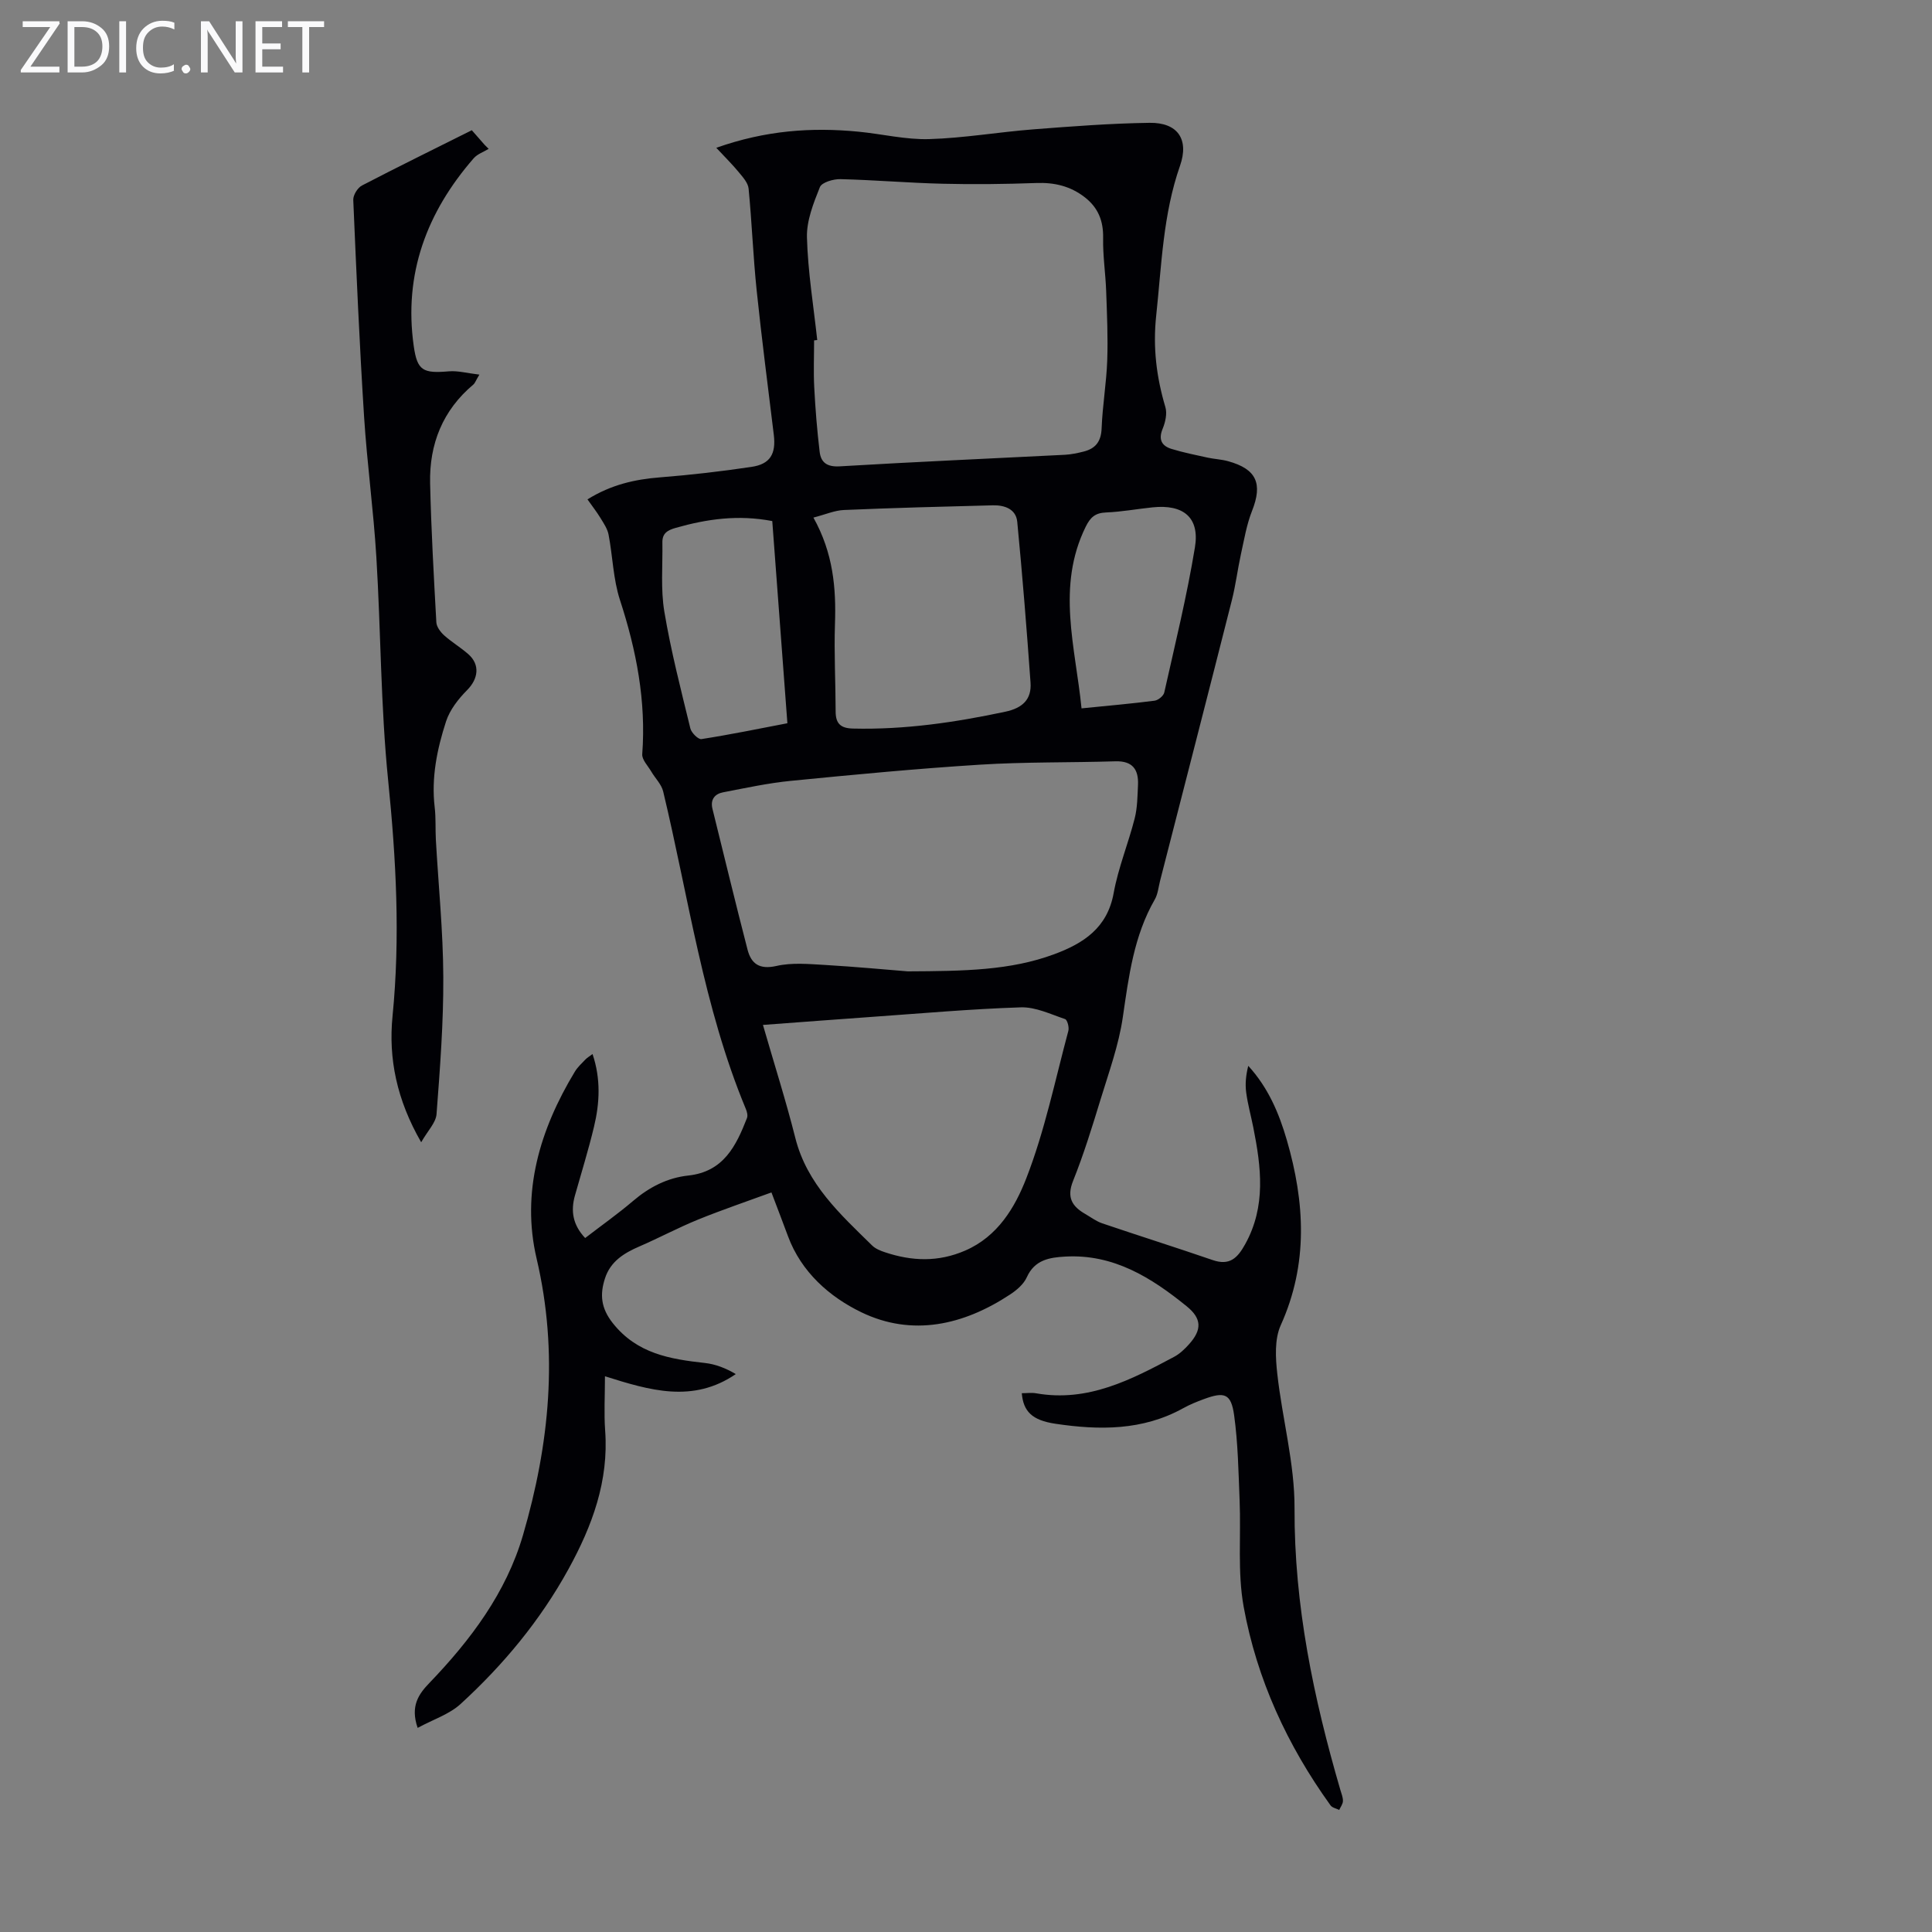
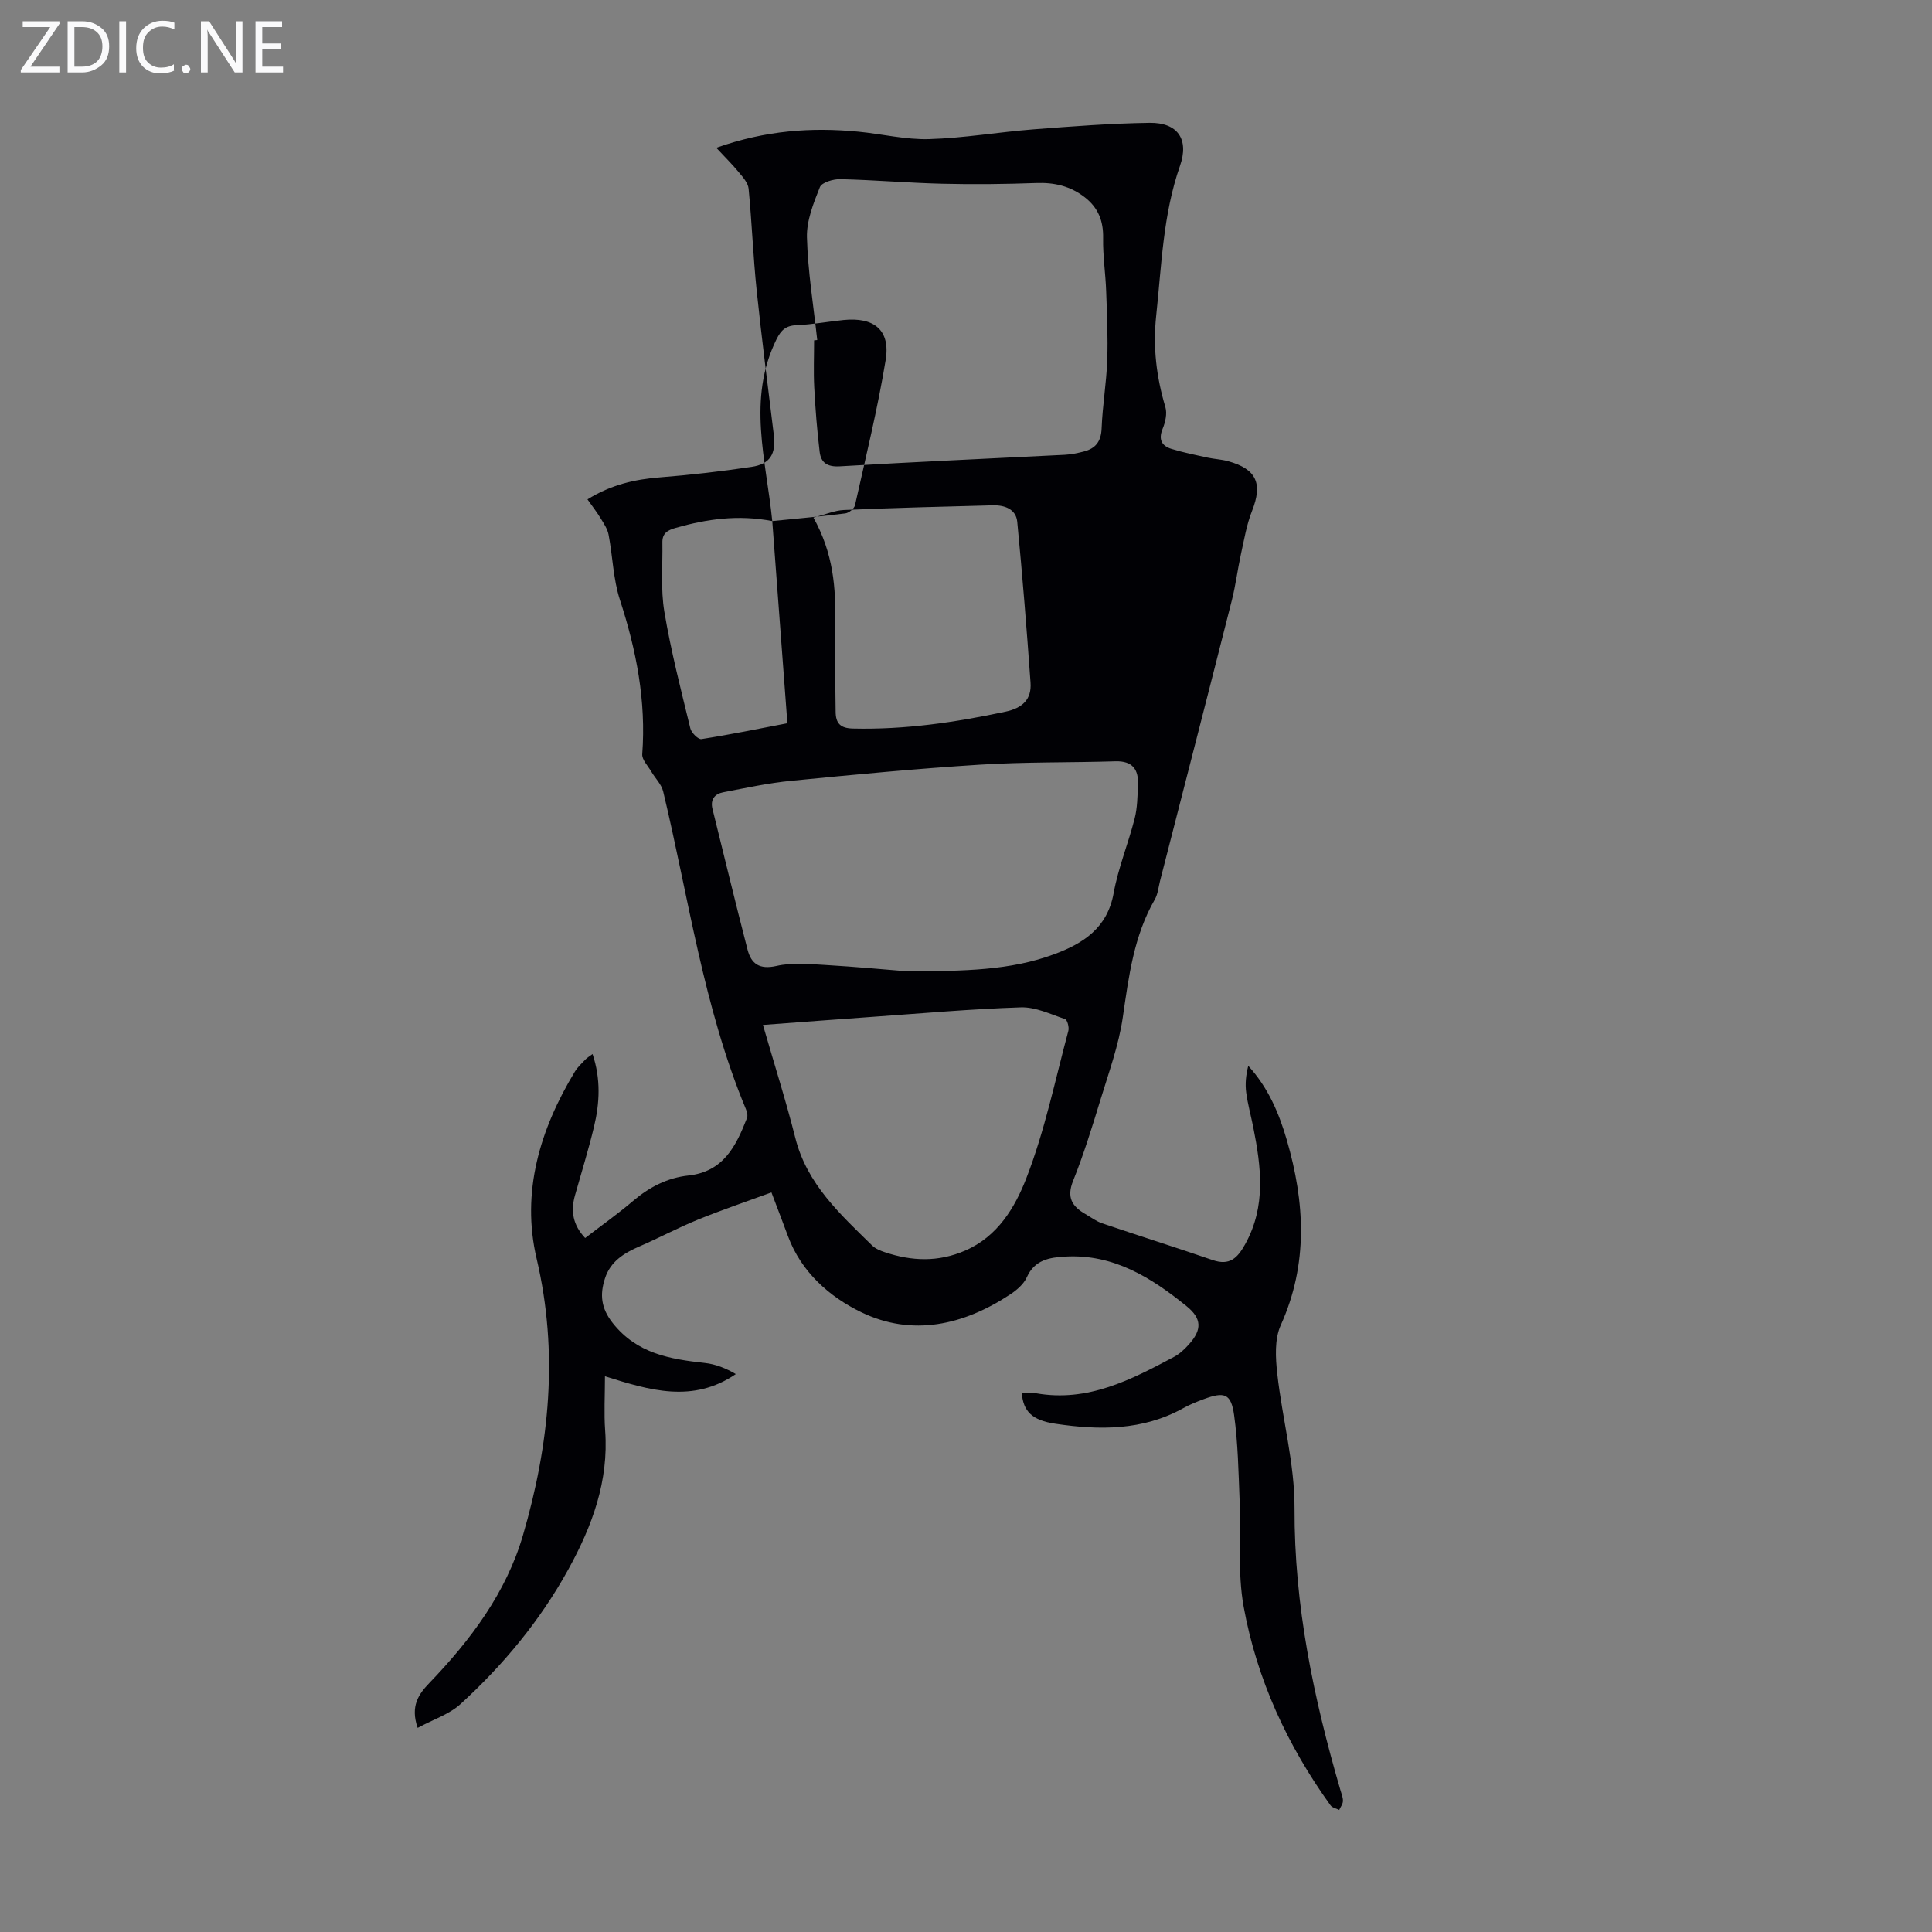
<svg xmlns="http://www.w3.org/2000/svg" enable-background="new 0 0 400 400" viewBox="0 0 400 400">
  <rect x="0" y="0" width="400" height="400" fill="#808080" stroke="none" />
  <g fill="#fafafb">
    <path d="m12.4 4.8-6.1 9h6v1.2h-8v-.5l6.1-8.9h-5.7v-1.2h7.6v.4z" />
    <path d="m14 15v-10.6h3c1.6 0 2.9.5 4 1.4s1.6 2.2 1.6 3.8-.5 3-1.6 3.9-2.4 1.5-4 1.5zm1.4-9.4v8.2h1.6c1.3 0 2.4-.4 3.1-1.1s1.1-1.8 1.1-3.1-.4-2.3-1.2-3-1.8-1-3.1-1z" />
    <path d="m26.1 4.4v10.6h-1.4v-10.6z" />
    <path d="m36.1 14.6c-.8.4-1.8.6-2.9.6-1.5 0-2.7-.5-3.6-1.4s-1.4-2.2-1.4-3.8c0-1.7.5-3.1 1.5-4.1s2.3-1.6 3.9-1.6c1 0 1.8.1 2.5.4v1.4c-.8-.4-1.6-.6-2.5-.6-1.2 0-2.1.4-2.9 1.2s-1.1 1.8-1.1 3.2c0 1.3.3 2.3 1 3s1.6 1.1 2.7 1.1c1 0 2-.2 2.7-.7v1.3z" />
    <path d="m37.6 14.3c0-.2.1-.5.3-.6s.4-.3.6-.3c.3 0 .5.1.6.3s.3.4.3.6-.1.4-.3.6-.4.3-.6.3c-.3 0-.5-.1-.6-.3s-.3-.4-.3-.6z" />
    <path d="m50.2 15h-1.6l-5.3-8.2c-.2-.2-.3-.5-.4-.7 0 .2.1.7.1 1.5v7.4h-1.4v-10.6h1.7l5.2 8.1c.2.4.4.6.4.7 0-.3-.1-.8-.1-1.5v-7.3h1.4z" />
    <path d="m58.6 15h-5.7v-10.6h5.5v1.2h-4.1v3.4h3.8v1.2h-3.8v3.6h4.3z" />
-     <path d="m67.1 5.6h-3.1v9.4h-1.4v-9.4h-3v-1.2h7.5z" />
  </g>
-   <path d="m125.25 284.94c0 4.08-.22 7.67.04 11.23.77 10.48-2.69 19.78-7.61 28.73-5.83 10.6-13.46 19.79-22.34 27.91-2.32 2.12-5.62 3.17-8.87 4.93-1.57-4.54.24-7.02 2.42-9.29 8.55-8.9 15.91-18.69 19.39-30.62 5.48-18.78 7.4-37.74 2.82-57.25-3.23-13.75.68-26.75 7.92-38.71.57-.94 1.43-1.72 2.2-2.53.36-.37.83-.64 1.46-1.11 1.74 5.17 1.48 10.15.3 15.06-1.14 4.78-2.61 9.48-3.94 14.21-.91 3.22-.46 6.09 2.11 8.82 3.46-2.66 6.83-5.04 9.96-7.71 3.35-2.85 7.11-4.77 11.41-5.23 7.29-.79 9.88-6.13 12.13-11.89.21-.53.01-1.32-.23-1.89-8.79-21.12-11.83-43.73-17.12-65.75-.36-1.49-1.67-2.74-2.48-4.14-.69-1.17-1.94-2.44-1.85-3.58.82-11.01-1.22-21.51-4.62-31.93-1.4-4.3-1.49-9.01-2.35-13.5-.23-1.21-1-2.34-1.66-3.42-.77-1.27-1.69-2.44-2.71-3.89 4.93-3.06 9.83-4.15 15.04-4.56 6.33-.5 12.66-1.23 18.94-2.17 3.85-.57 5.07-2.69 4.6-6.61-1.21-9.97-2.51-19.93-3.55-29.92-.73-7.01-.99-14.07-1.67-21.08-.12-1.19-1.18-2.37-2.02-3.38-1.32-1.61-2.81-3.07-4.67-5.07 10.27-3.63 19.76-4.27 29.41-3.34 4.89.47 9.79 1.68 14.66 1.54 7.2-.21 14.37-1.46 21.57-2.02 8.02-.62 16.05-1.24 24.08-1.35 5.79-.08 8.21 3.39 6.29 8.89-3.53 10.08-3.81 20.56-4.93 31.01-.71 6.64.05 12.73 1.9 18.96.4 1.34-.01 3.13-.57 4.49-.91 2.22-.19 3.54 1.83 4.16 2.44.75 4.95 1.25 7.45 1.8 1.42.31 2.9.36 4.29.75 5.9 1.63 7.17 4.65 4.94 10.29-1.13 2.85-1.63 5.95-2.3 8.96-.69 3.15-1.08 6.38-1.87 9.5-4.91 19.39-9.9 38.75-14.87 58.13-.33 1.3-.45 2.73-1.09 3.85-4.35 7.56-5.39 15.92-6.62 24.36-.84 5.8-2.9 11.44-4.62 17.08-1.73 5.66-3.48 11.34-5.68 16.83-1.37 3.41-.22 5.27 2.52 6.85 1.16.67 2.27 1.52 3.52 1.94 7.6 2.58 15.26 4.99 22.85 7.6 3.51 1.21 5.14-.39 6.74-3.28 4.36-7.86 3.31-15.98 1.68-24.19-.48-2.41-1.15-4.8-1.47-7.23-.24-1.78-.05-3.63.43-5.51 4.13 4.51 6.37 9.82 7.98 15.36 3.74 12.88 4.48 25.64-1.26 38.35-1.3 2.89-1.08 6.75-.71 10.06 1.03 9.31 3.61 18.57 3.57 27.85-.08 20.07 3.94 39.29 9.5 58.34.22.75.55 1.52.52 2.27-.02.62-.5 1.22-.77 1.83-.61-.31-1.44-.45-1.8-.95-8.94-12.41-15.25-26.1-17.98-41.1-1.3-7.15-.54-14.67-.84-22.02-.24-5.9-.33-11.84-1.14-17.67-.63-4.47-1.98-4.9-6.26-3.32-1.47.54-2.93 1.13-4.29 1.89-8.4 4.65-17.38 4.57-26.47 3.21-4.8-.72-6.62-2.54-6.94-6.32 1 0 2.02-.15 2.98.02 10.69 1.88 19.65-2.8 28.57-7.56 1.16-.62 2.18-1.6 3.06-2.58 2.73-3.03 2.66-5.34-.47-7.88-7.32-5.94-15.13-10.84-25.11-10.29-3.27.18-6.36.65-7.99 4.28-.64 1.43-2.09 2.67-3.46 3.57-9.64 6.36-20.26 8.77-30.8 3.68-6.54-3.16-12.43-8.29-15.19-15.76-1-2.72-2.05-5.42-3.42-9.05-5.13 1.88-10.22 3.6-15.19 5.62-4.13 1.68-8.07 3.8-12.17 5.57-3.2 1.38-5.99 3.12-7.11 6.62-1.08 3.33-.84 6.14 1.62 9.25 5.02 6.33 11.84 7.45 19.06 8.25 2.2.24 4.33 1.07 6.41 2.3-8.89 6.07-17.81 3.38-27.09.45zm43.95-214.54c-.22.02-.44.05-.65.07 0 3.25-.14 6.5.03 9.74.23 4.45.59 8.91 1.12 13.33.27 2.26 1.57 3.17 4.2 3.01 15.51-.93 31.04-1.6 46.56-2.39 1.32-.07 2.65-.35 3.94-.68 2.45-.63 3.58-2.1 3.68-4.81.18-4.69.99-9.35 1.16-14.03.17-4.78-.05-9.58-.22-14.37-.13-3.66-.7-7.32-.63-10.97.07-3.55-1.01-6.29-3.8-8.46-2.98-2.31-6.28-3.09-10.04-2.95-6.47.23-12.95.31-19.43.15-7.04-.17-14.07-.78-21.11-.95-1.46-.04-3.86.66-4.26 1.65-1.33 3.32-2.77 6.94-2.68 10.4.19 7.1 1.36 14.17 2.13 21.26zm18.74 130.71c11.72-.06 21.22-.18 30.3-3.54 6.07-2.25 11.02-5.43 12.33-12.66.95-5.24 3.03-10.27 4.35-15.45.57-2.23.58-4.63.69-6.96.14-3.17-1.11-4.98-4.66-4.88-9.37.29-18.76.11-28.1.7-13.04.82-26.05 2.06-39.05 3.34-4.73.46-9.41 1.48-14.09 2.38-1.73.33-2.68 1.5-2.2 3.43 2.41 9.72 4.75 19.45 7.26 29.14.77 2.96 2.49 4.17 5.99 3.38 3.19-.73 6.67-.4 10-.21 6.46.38 12.91.99 17.18 1.33zm-29.98 11.09c2.38 8.24 4.78 15.76 6.7 23.39 2.41 9.58 9.31 15.8 15.92 22.29.68.66 1.69 1.07 2.62 1.38 5.57 1.86 11.02 2.09 16.63-.34 6.77-2.93 10.32-8.98 12.64-14.93 3.83-9.83 5.97-20.32 8.72-30.56.2-.73-.21-2.28-.68-2.44-3-1.01-6.12-2.53-9.16-2.43-10.27.33-20.52 1.25-30.77 1.97-7.11.5-14.23 1.05-22.62 1.67zm10.45-105.04c4.1 7.35 4.72 14.59 4.46 22.06-.2 6.01.13 12.05.14 18.07 0 2.5 1.01 3.49 3.58 3.55 10.69.26 21.14-1.27 31.56-3.49 3.57-.76 5.46-2.56 5.21-6.03-.79-11.11-1.68-22.21-2.75-33.29-.26-2.65-2.64-3.47-5.06-3.41-10.27.26-20.55.53-30.82.97-1.93.08-3.83.93-6.32 1.57zm-8.52.72c-7.11-1.36-13.54-.42-19.96 1.4-1.78.5-2.82 1.16-2.79 3.03.08 4.8-.38 9.68.41 14.36 1.36 8.12 3.43 16.13 5.38 24.14.22.91 1.64 2.32 2.3 2.21 5.92-.92 11.79-2.13 17.79-3.28-1.07-14.16-2.1-27.97-3.13-41.86zm64.03 38.78c5.6-.56 10.38-.98 15.13-1.59.75-.1 1.85-1 2-1.7 2.24-10 4.69-19.97 6.35-30.07 1.01-6.17-2.39-8.92-8.76-8.26-3.22.33-6.42.93-9.65 1.06-2.22.09-3.23.98-4.2 2.94-6.11 12.41-2.15 24.84-.87 37.62z" fill="#010105" />
-   <path d="m97.68 26.96c.9 1.02 1.77 2.02 2.65 3.02.28.28.56.56.84.84-1.04.64-2.32 1.06-3.09 1.94-9.72 11.16-14.54 23.95-12.42 38.88.72 5.11 1.92 5.7 7.27 5.24 1.87-.16 3.81.39 6.32.68-.8 1.34-.93 1.79-1.23 2.04-6.37 5.34-9.15 12.34-8.97 20.45.22 9.6.76 19.2 1.29 28.79.05.93.85 2.01 1.6 2.69 1.57 1.41 3.43 2.51 5.02 3.91 2.47 2.17 2.07 5.1-.24 7.43-1.82 1.83-3.59 4.09-4.37 6.49-1.86 5.73-3.08 11.65-2.35 17.8.26 2.21.12 4.47.24 6.7.53 9.46 1.5 18.93 1.54 28.39.05 9.47-.68 18.96-1.4 28.42-.14 1.79-1.84 3.46-3.18 5.82-5.06-8.79-6.8-17.32-5.93-26.1 1.62-16.35.74-32.54-.91-48.85-1.55-15.33-1.5-30.81-2.44-46.21-.59-9.7-1.92-19.35-2.54-29.04-.95-14.95-1.6-29.93-2.24-44.9-.04-1 .9-2.52 1.81-2.99 7.45-3.87 14.96-7.55 22.73-11.44z" fill="#010105" />
+   <path d="m125.25 284.94c0 4.08-.22 7.67.04 11.23.77 10.48-2.69 19.78-7.61 28.73-5.83 10.6-13.46 19.79-22.34 27.91-2.32 2.12-5.62 3.17-8.87 4.93-1.57-4.54.24-7.02 2.42-9.29 8.55-8.9 15.91-18.69 19.39-30.62 5.48-18.78 7.4-37.74 2.82-57.25-3.23-13.75.68-26.75 7.92-38.71.57-.94 1.43-1.72 2.2-2.53.36-.37.83-.64 1.46-1.11 1.74 5.17 1.48 10.15.3 15.06-1.14 4.78-2.61 9.48-3.94 14.21-.91 3.22-.46 6.09 2.11 8.82 3.46-2.66 6.83-5.04 9.96-7.71 3.35-2.85 7.11-4.77 11.41-5.23 7.29-.79 9.88-6.13 12.13-11.89.21-.53.01-1.32-.23-1.89-8.79-21.12-11.83-43.73-17.12-65.75-.36-1.49-1.67-2.74-2.48-4.14-.69-1.17-1.94-2.44-1.85-3.58.82-11.01-1.22-21.51-4.62-31.93-1.4-4.3-1.49-9.01-2.35-13.5-.23-1.21-1-2.34-1.66-3.42-.77-1.27-1.69-2.44-2.71-3.89 4.93-3.06 9.83-4.15 15.04-4.56 6.33-.5 12.66-1.23 18.94-2.17 3.85-.57 5.07-2.69 4.6-6.61-1.21-9.97-2.51-19.93-3.55-29.92-.73-7.01-.99-14.07-1.67-21.08-.12-1.19-1.18-2.37-2.02-3.38-1.32-1.61-2.81-3.07-4.67-5.07 10.27-3.63 19.76-4.27 29.41-3.34 4.89.47 9.79 1.68 14.66 1.54 7.2-.21 14.37-1.46 21.57-2.02 8.02-.62 16.05-1.24 24.08-1.35 5.79-.08 8.21 3.39 6.29 8.89-3.53 10.08-3.81 20.56-4.93 31.01-.71 6.64.05 12.73 1.9 18.96.4 1.34-.01 3.13-.57 4.49-.91 2.22-.19 3.54 1.83 4.16 2.44.75 4.95 1.25 7.45 1.8 1.42.31 2.9.36 4.29.75 5.9 1.63 7.17 4.65 4.94 10.29-1.13 2.85-1.63 5.95-2.3 8.96-.69 3.15-1.08 6.38-1.87 9.5-4.91 19.39-9.9 38.75-14.87 58.13-.33 1.3-.45 2.73-1.09 3.85-4.35 7.56-5.39 15.92-6.62 24.36-.84 5.8-2.9 11.44-4.62 17.08-1.73 5.66-3.48 11.34-5.68 16.83-1.37 3.41-.22 5.27 2.52 6.85 1.16.67 2.27 1.52 3.52 1.94 7.6 2.58 15.26 4.99 22.85 7.6 3.51 1.21 5.14-.39 6.74-3.28 4.36-7.86 3.31-15.98 1.68-24.19-.48-2.41-1.15-4.8-1.47-7.23-.24-1.78-.05-3.63.43-5.51 4.13 4.51 6.37 9.82 7.98 15.36 3.74 12.88 4.48 25.64-1.26 38.35-1.3 2.89-1.08 6.75-.71 10.06 1.03 9.31 3.61 18.57 3.57 27.85-.08 20.07 3.94 39.29 9.5 58.34.22.75.55 1.52.52 2.27-.02.62-.5 1.22-.77 1.83-.61-.31-1.44-.45-1.8-.95-8.94-12.41-15.25-26.1-17.98-41.1-1.3-7.15-.54-14.67-.84-22.02-.24-5.9-.33-11.84-1.14-17.67-.63-4.47-1.98-4.9-6.26-3.32-1.47.54-2.93 1.13-4.29 1.89-8.4 4.65-17.38 4.57-26.47 3.21-4.8-.72-6.62-2.54-6.94-6.32 1 0 2.02-.15 2.98.02 10.69 1.88 19.65-2.8 28.57-7.56 1.16-.62 2.18-1.6 3.06-2.58 2.73-3.03 2.66-5.34-.47-7.88-7.32-5.94-15.13-10.84-25.11-10.29-3.27.18-6.36.65-7.99 4.28-.64 1.43-2.09 2.67-3.46 3.57-9.64 6.36-20.26 8.77-30.8 3.68-6.54-3.16-12.43-8.29-15.19-15.76-1-2.72-2.05-5.42-3.42-9.05-5.13 1.88-10.22 3.6-15.19 5.62-4.13 1.68-8.07 3.8-12.17 5.57-3.2 1.38-5.99 3.12-7.11 6.62-1.08 3.33-.84 6.14 1.62 9.25 5.02 6.33 11.84 7.45 19.06 8.25 2.2.24 4.33 1.07 6.41 2.3-8.89 6.07-17.81 3.38-27.09.45zm43.95-214.54c-.22.02-.44.05-.65.07 0 3.25-.14 6.5.03 9.74.23 4.45.59 8.91 1.12 13.33.27 2.26 1.57 3.17 4.2 3.01 15.51-.93 31.04-1.6 46.56-2.39 1.32-.07 2.65-.35 3.94-.68 2.45-.63 3.58-2.1 3.68-4.81.18-4.69.99-9.35 1.16-14.03.17-4.78-.05-9.58-.22-14.37-.13-3.66-.7-7.32-.63-10.97.07-3.55-1.01-6.29-3.8-8.46-2.98-2.31-6.28-3.09-10.04-2.95-6.47.23-12.95.31-19.43.15-7.04-.17-14.07-.78-21.11-.95-1.46-.04-3.86.66-4.26 1.65-1.33 3.32-2.77 6.94-2.68 10.4.19 7.1 1.36 14.17 2.13 21.26zm18.74 130.71c11.72-.06 21.22-.18 30.3-3.54 6.07-2.25 11.02-5.43 12.33-12.66.95-5.24 3.03-10.27 4.35-15.45.57-2.23.58-4.63.69-6.96.14-3.17-1.11-4.98-4.66-4.88-9.37.29-18.76.11-28.1.7-13.04.82-26.05 2.06-39.05 3.34-4.73.46-9.41 1.48-14.09 2.38-1.73.33-2.68 1.5-2.2 3.43 2.41 9.72 4.75 19.45 7.26 29.14.77 2.96 2.49 4.17 5.99 3.38 3.19-.73 6.67-.4 10-.21 6.46.38 12.91.99 17.18 1.33zm-29.98 11.09c2.38 8.24 4.78 15.76 6.7 23.39 2.41 9.58 9.31 15.8 15.92 22.29.68.66 1.69 1.07 2.62 1.38 5.57 1.86 11.02 2.09 16.63-.34 6.77-2.93 10.32-8.98 12.64-14.93 3.83-9.83 5.97-20.32 8.72-30.56.2-.73-.21-2.28-.68-2.44-3-1.01-6.12-2.53-9.16-2.43-10.27.33-20.52 1.25-30.77 1.97-7.11.5-14.23 1.05-22.62 1.67zm10.45-105.04c4.1 7.35 4.72 14.59 4.46 22.06-.2 6.01.13 12.05.14 18.07 0 2.5 1.01 3.49 3.58 3.55 10.69.26 21.14-1.27 31.56-3.49 3.57-.76 5.46-2.56 5.21-6.03-.79-11.11-1.68-22.21-2.75-33.29-.26-2.65-2.64-3.47-5.06-3.41-10.27.26-20.55.53-30.82.97-1.93.08-3.83.93-6.32 1.57zm-8.52.72c-7.11-1.36-13.54-.42-19.96 1.4-1.78.5-2.82 1.16-2.79 3.03.08 4.8-.38 9.68.41 14.36 1.36 8.12 3.43 16.13 5.38 24.14.22.91 1.64 2.32 2.3 2.21 5.92-.92 11.79-2.13 17.79-3.28-1.07-14.16-2.1-27.97-3.13-41.86zc5.6-.56 10.38-.98 15.13-1.59.75-.1 1.85-1 2-1.7 2.24-10 4.69-19.97 6.35-30.07 1.01-6.17-2.39-8.92-8.76-8.26-3.22.33-6.42.93-9.65 1.06-2.22.09-3.23.98-4.2 2.94-6.11 12.41-2.15 24.84-.87 37.62z" fill="#010105" />
</svg>